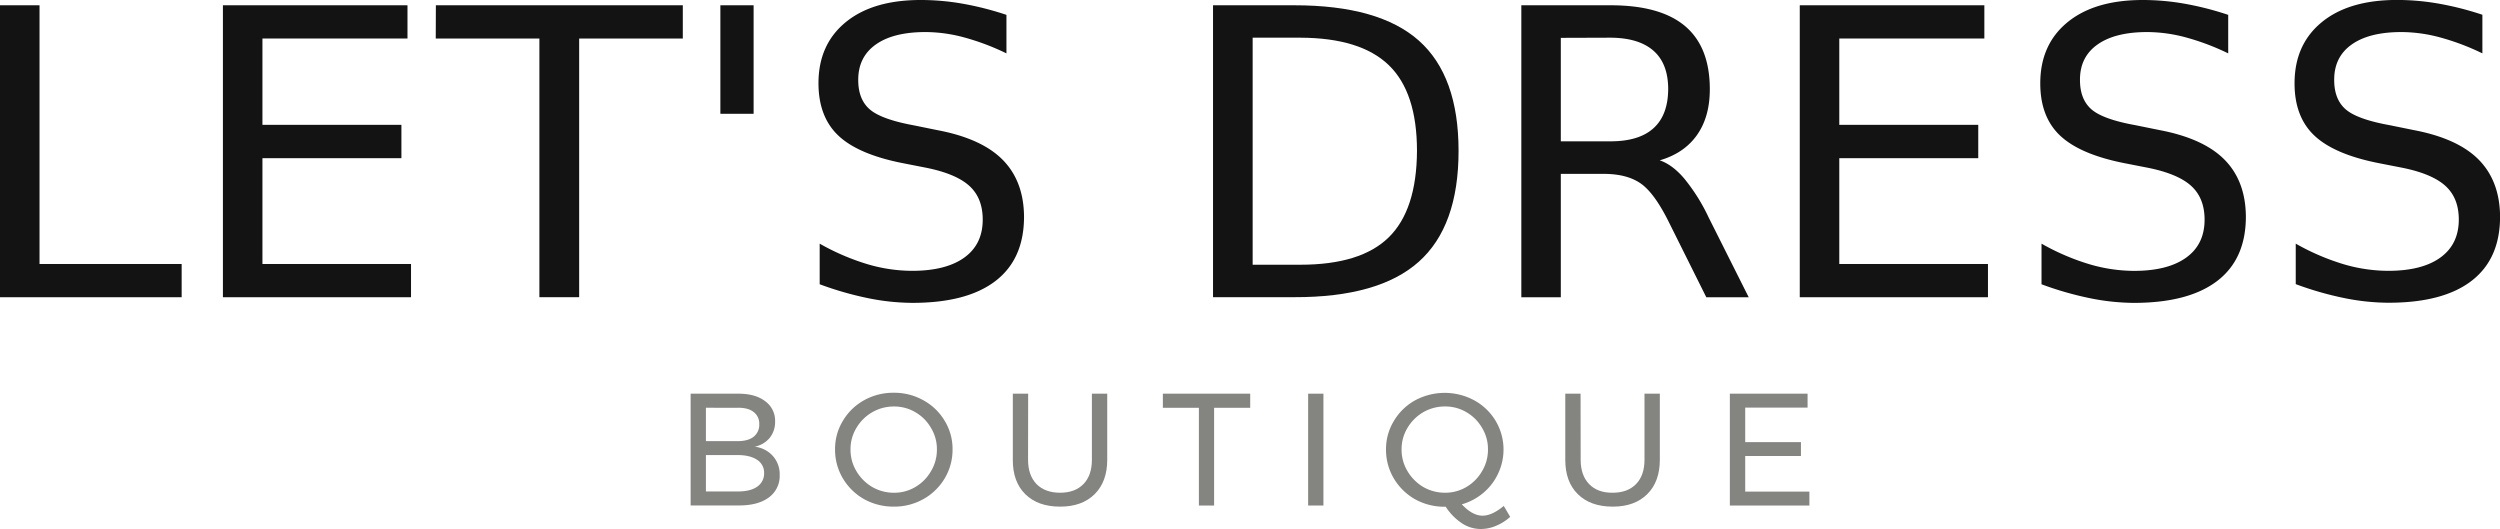
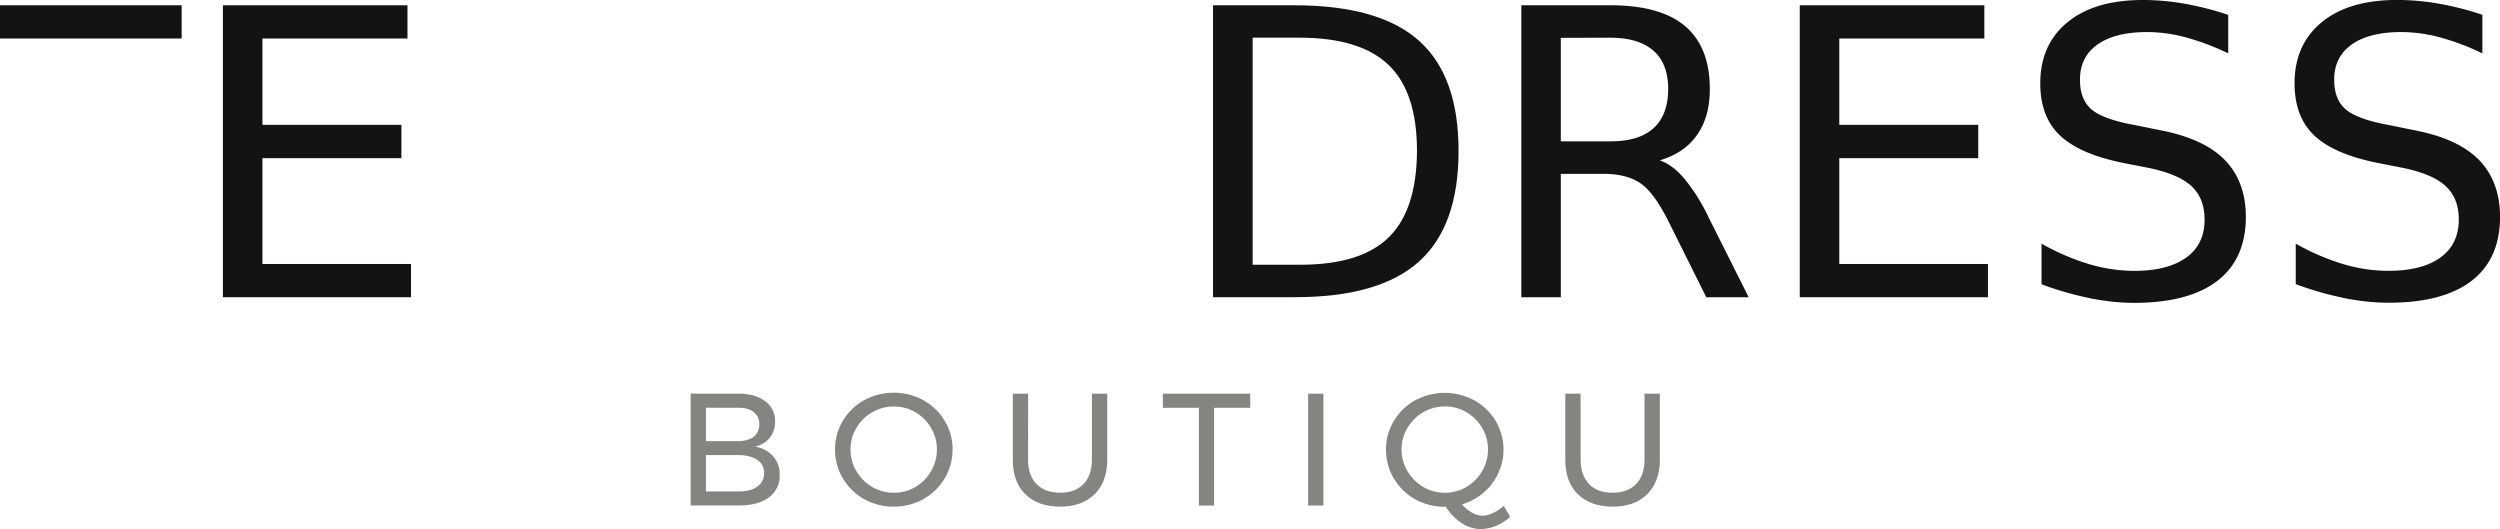
<svg xmlns="http://www.w3.org/2000/svg" id="Слой_1" data-name="Слой 1" viewBox="0 0 1061.39 224.58">
  <defs>
    <style>.cls-1{fill:#131313;}.cls-2{fill:#848480;}</style>
  </defs>
  <title>logo</title>
-   <path class="cls-1" d="M0,2.24H16.78V112.08H77.12v14.11H0Zm0,0" />
+   <path class="cls-1" d="M0,2.24H16.78H77.12v14.11H0Zm0,0" />
  <path class="cls-1" d="M94.64,2.24H173V16.35H111.42V53h59V67.16h-59v44.92H174.5v14.11H94.64Zm0,0" />
-   <path class="cls-1" d="M185.05,2.24H289.89V16.35h-44V126.19H229V16.35h-44Zm0,0" />
-   <rect class="cls-1" x="305.84" y="2.24" width="14.11" height="46.07" />
-   <path class="cls-1" d="M427.29,6.31V22.66a102.55,102.55,0,0,0-18-6.79,63.67,63.67,0,0,0-16.35-2.26q-13.7,0-21.16,5.32T364.37,34q0,8.2,4.9,12.44T388,53.22l10.12,2.06q18.75,3.57,27.64,12.63t9,24.08q0,18-12.13,27.31t-35.37,9.28a96.28,96.28,0,0,1-18.76-2,139.19,139.19,0,0,1-20.5-5.9V103.44a98.7,98.7,0,0,0,20,8.64,67.42,67.42,0,0,0,19.25,2.9q14.36,0,22.17-5.64t7.8-16.1c0-6.1-1.88-10.85-5.64-14.29s-9.83-6-18.35-7.73l-10.2-2q-18.78-3.74-27.15-11.7t-8.39-22.17q0-16.44,11.54-25.91T391,0a102.83,102.83,0,0,1,17.77,1.58,129.65,129.65,0,0,1,18.51,4.73Zm0,0" />
  <path class="cls-1" d="M531.82,16v96.39h20.25q25.66,0,37.52-11.62t12-36.69q0-24.9-12-36.45T552.07,16ZM515,2.24H549.5q36,0,52.88,15T619.24,64.1q0,32-16.93,47.07t-52.81,15H515Zm0,0" />
  <path class="cls-1" d="M704.65,68.07c3.6,1.23,7.1,3.82,10.47,7.81a79.17,79.17,0,0,1,10.3,16.45l17,33.87h-18l-15.85-31.8q-6.15-12.44-12-16.51t-15.69-4.07H662.65v52.38H645.89V2.24h37.86q21.24,0,31.71,8.89t10.45,26.8q0,11.71-5.47,19.43T704.65,68.07Zm-42-52V60h21.1q12.11,0,18.26-5.57t6.23-16.53q0-10.87-6.23-16.35T683.75,16Zm0,0" />
  <path class="cls-1" d="M764.1,2.24h78.37V16.35H780.88V53h59V67.16h-59v44.92H844v14.11H764.1Zm0,0" />
  <path class="cls-1" d="M946,6.31V22.66a102.54,102.54,0,0,0-18-6.79,63.77,63.77,0,0,0-16.35-2.26q-13.7,0-21.18,5.32T883.07,34q0,8.2,4.89,12.44t18.76,6.73l10.14,2.06q18.75,3.57,27.64,12.63t9,24.08q0,18-12.13,27.31T906,128.59a96.18,96.18,0,0,1-18.76-2,138.63,138.63,0,0,1-20.5-5.9V103.44a98.19,98.19,0,0,0,20,8.64A67.61,67.61,0,0,0,906,115q14.36,0,22.17-5.64t7.8-16.1c0-6.1-1.89-10.85-5.64-14.29s-9.83-6-18.35-7.73l-10.22-2Q883,65.5,874.6,57.54t-8.39-22.17q0-16.44,11.54-25.91t32-9.46a103,103,0,0,1,17.77,1.58A129.65,129.65,0,0,1,946,6.31Zm0,0" />
  <path class="cls-1" d="M1053.91,6.31V22.66a102,102,0,0,0-18-6.79,63.79,63.79,0,0,0-16.37-2.26q-13.7,0-21.16,5.32T991,34q0,8.2,4.9,12.44t18.76,6.73l10.12,2.06q18.76,3.57,27.64,12.63t9,24.08q0,18-12.12,27.31t-35.37,9.28a96.07,96.07,0,0,1-18.75-2,138.81,138.81,0,0,1-20.51-5.9V103.44a98.79,98.79,0,0,0,20,8.64,67.42,67.42,0,0,0,19.25,2.9q14.38,0,22.17-5.64t7.81-16.1c0-6.1-1.88-10.85-5.65-14.29s-9.82-6-18.34-7.73l-10.22-2q-18.76-3.74-27.15-11.7t-8.37-22.17q0-16.44,11.53-25.91t32-9.46a102.79,102.79,0,0,1,17.77,1.58,129.28,129.28,0,0,1,18.51,4.73Zm0,0" />
  <path class="cls-2" d="M313.48,167.14q7.24,0,11.38,3.2a10.18,10.18,0,0,1,4.21,8.67,10.62,10.62,0,0,1-2.32,6.92,11.22,11.22,0,0,1-6.31,3.72,12.16,12.16,0,0,1,7.74,4,11.61,11.61,0,0,1,2.84,8,11.26,11.26,0,0,1-4.61,9.55q-4.54,3.38-12.61,3.39H293.21V167.14Zm-.35,20.15c2.93,0,5.2-.61,6.78-1.83a6.43,6.43,0,0,0,2.44-5.36,6.15,6.15,0,0,0-2.44-5.22c-1.58-1.23-3.85-1.81-6.78-1.76H299.7v14.17Zm0,21.37c3.53,0,6.29-.61,8.28-2a6.74,6.74,0,0,0,3-5.83,6.45,6.45,0,0,0-3-5.63q-3-2-8.28-2H299.7v15.47Zm0,0" />
  <path class="cls-2" d="M379.46,166.75A25.18,25.18,0,0,1,392,169.93a23.75,23.75,0,0,1,9.08,8.75,22.87,22.87,0,0,1,3.33,12.13,23.65,23.65,0,0,1-3.33,12.28,24.27,24.27,0,0,1-9.08,8.82,25.22,25.22,0,0,1-12.55,3.18,25.64,25.64,0,0,1-12.61-3.18,24.54,24.54,0,0,1-9-8.82,23.79,23.79,0,0,1-3.31-12.28,23,23,0,0,1,3.31-12.13,24,24,0,0,1,9-8.75,25.34,25.34,0,0,1,12.61-3.18Zm.08,5.83a18.26,18.26,0,0,0-9.22,2.43,18.66,18.66,0,0,0-6.72,6.66,17.3,17.3,0,0,0-2.51,9.15,17.62,17.62,0,0,0,2.51,9.22,19.05,19.05,0,0,0,6.72,6.72,18.28,18.28,0,0,0,9.22,2.44,17.59,17.59,0,0,0,9.08-2.44,18.42,18.42,0,0,0,6.64-6.72,17.62,17.62,0,0,0,2.51-9.22,17.3,17.3,0,0,0-2.51-9.15,18,18,0,0,0-6.64-6.66,17.57,17.57,0,0,0-9.08-2.43Zm0,0" />
  <path class="cls-2" d="M436.47,195.22q0,6.58,3.6,10.31c2.43,2.44,5.78,3.66,10,3.66s7.5-1.21,9.9-3.66,3.6-5.93,3.6-10.31V167.14h6.51v28.08q0,9.29-5.36,14.59t-14.65,5.28q-9.42,0-14.77-5.28T430,195.22V167.14h6.51Zm0,0" />
  <path class="cls-2" d="M493.7,167.14h37.08v6H515.45v41.5H509v-41.5H493.7Zm0,0" />
  <rect class="cls-2" x="555.38" y="167.14" width="6.49" height="47.48" />
  <path class="cls-2" d="M641.16,219.43a20.6,20.6,0,0,1-6,3.8,16.54,16.54,0,0,1-6.45,1.36,14.57,14.57,0,0,1-8.07-2.45,23.8,23.8,0,0,1-6.85-7h-.41a25.6,25.6,0,0,1-12.61-3.18,24.55,24.55,0,0,1-9-8.82,23.84,23.84,0,0,1-3.33-12.28,23,23,0,0,1,3.33-12.13,24,24,0,0,1,9-8.75,26.45,26.45,0,0,1,25.16,0,24,24,0,0,1,9.08,8.75,23.79,23.79,0,0,1,1,22.37,23.66,23.66,0,0,1-6.23,8.13,24.59,24.59,0,0,1-9.16,4.89c3,3.2,5.93,4.81,8.81,4.81q4,0,9-4.13Zm-46.11-28.62a17.62,17.62,0,0,0,2.51,9.22,19.14,19.14,0,0,0,6.7,6.72,18.36,18.36,0,0,0,9.22,2.44,17.6,17.6,0,0,0,9.1-2.44,18.55,18.55,0,0,0,6.64-6.72,17.62,17.62,0,0,0,2.51-9.22,17.3,17.3,0,0,0-2.51-9.15,18.17,18.17,0,0,0-6.64-6.66,17.59,17.59,0,0,0-9.1-2.43,18.35,18.35,0,0,0-9.22,2.43,18.74,18.74,0,0,0-6.7,6.66,17.3,17.3,0,0,0-2.51,9.15Zm0,0" />
  <path class="cls-2" d="M671.08,195.22q0,6.58,3.6,10.31t10,3.66c4.19,0,7.5-1.21,9.9-3.66s3.6-5.93,3.6-10.31V167.14h6.51v28.08q0,9.29-5.36,14.59t-14.65,5.28c-6.29,0-11.21-1.76-14.79-5.28s-5.34-8.39-5.34-14.59V167.14h6.49Zm0,0" />
-   <path class="cls-2" d="M734.42,167.14h33v5.91H740.94V187.7H764.6v5.9H740.94v15.12h27.25v5.9H734.42Zm0,0" />
</svg>